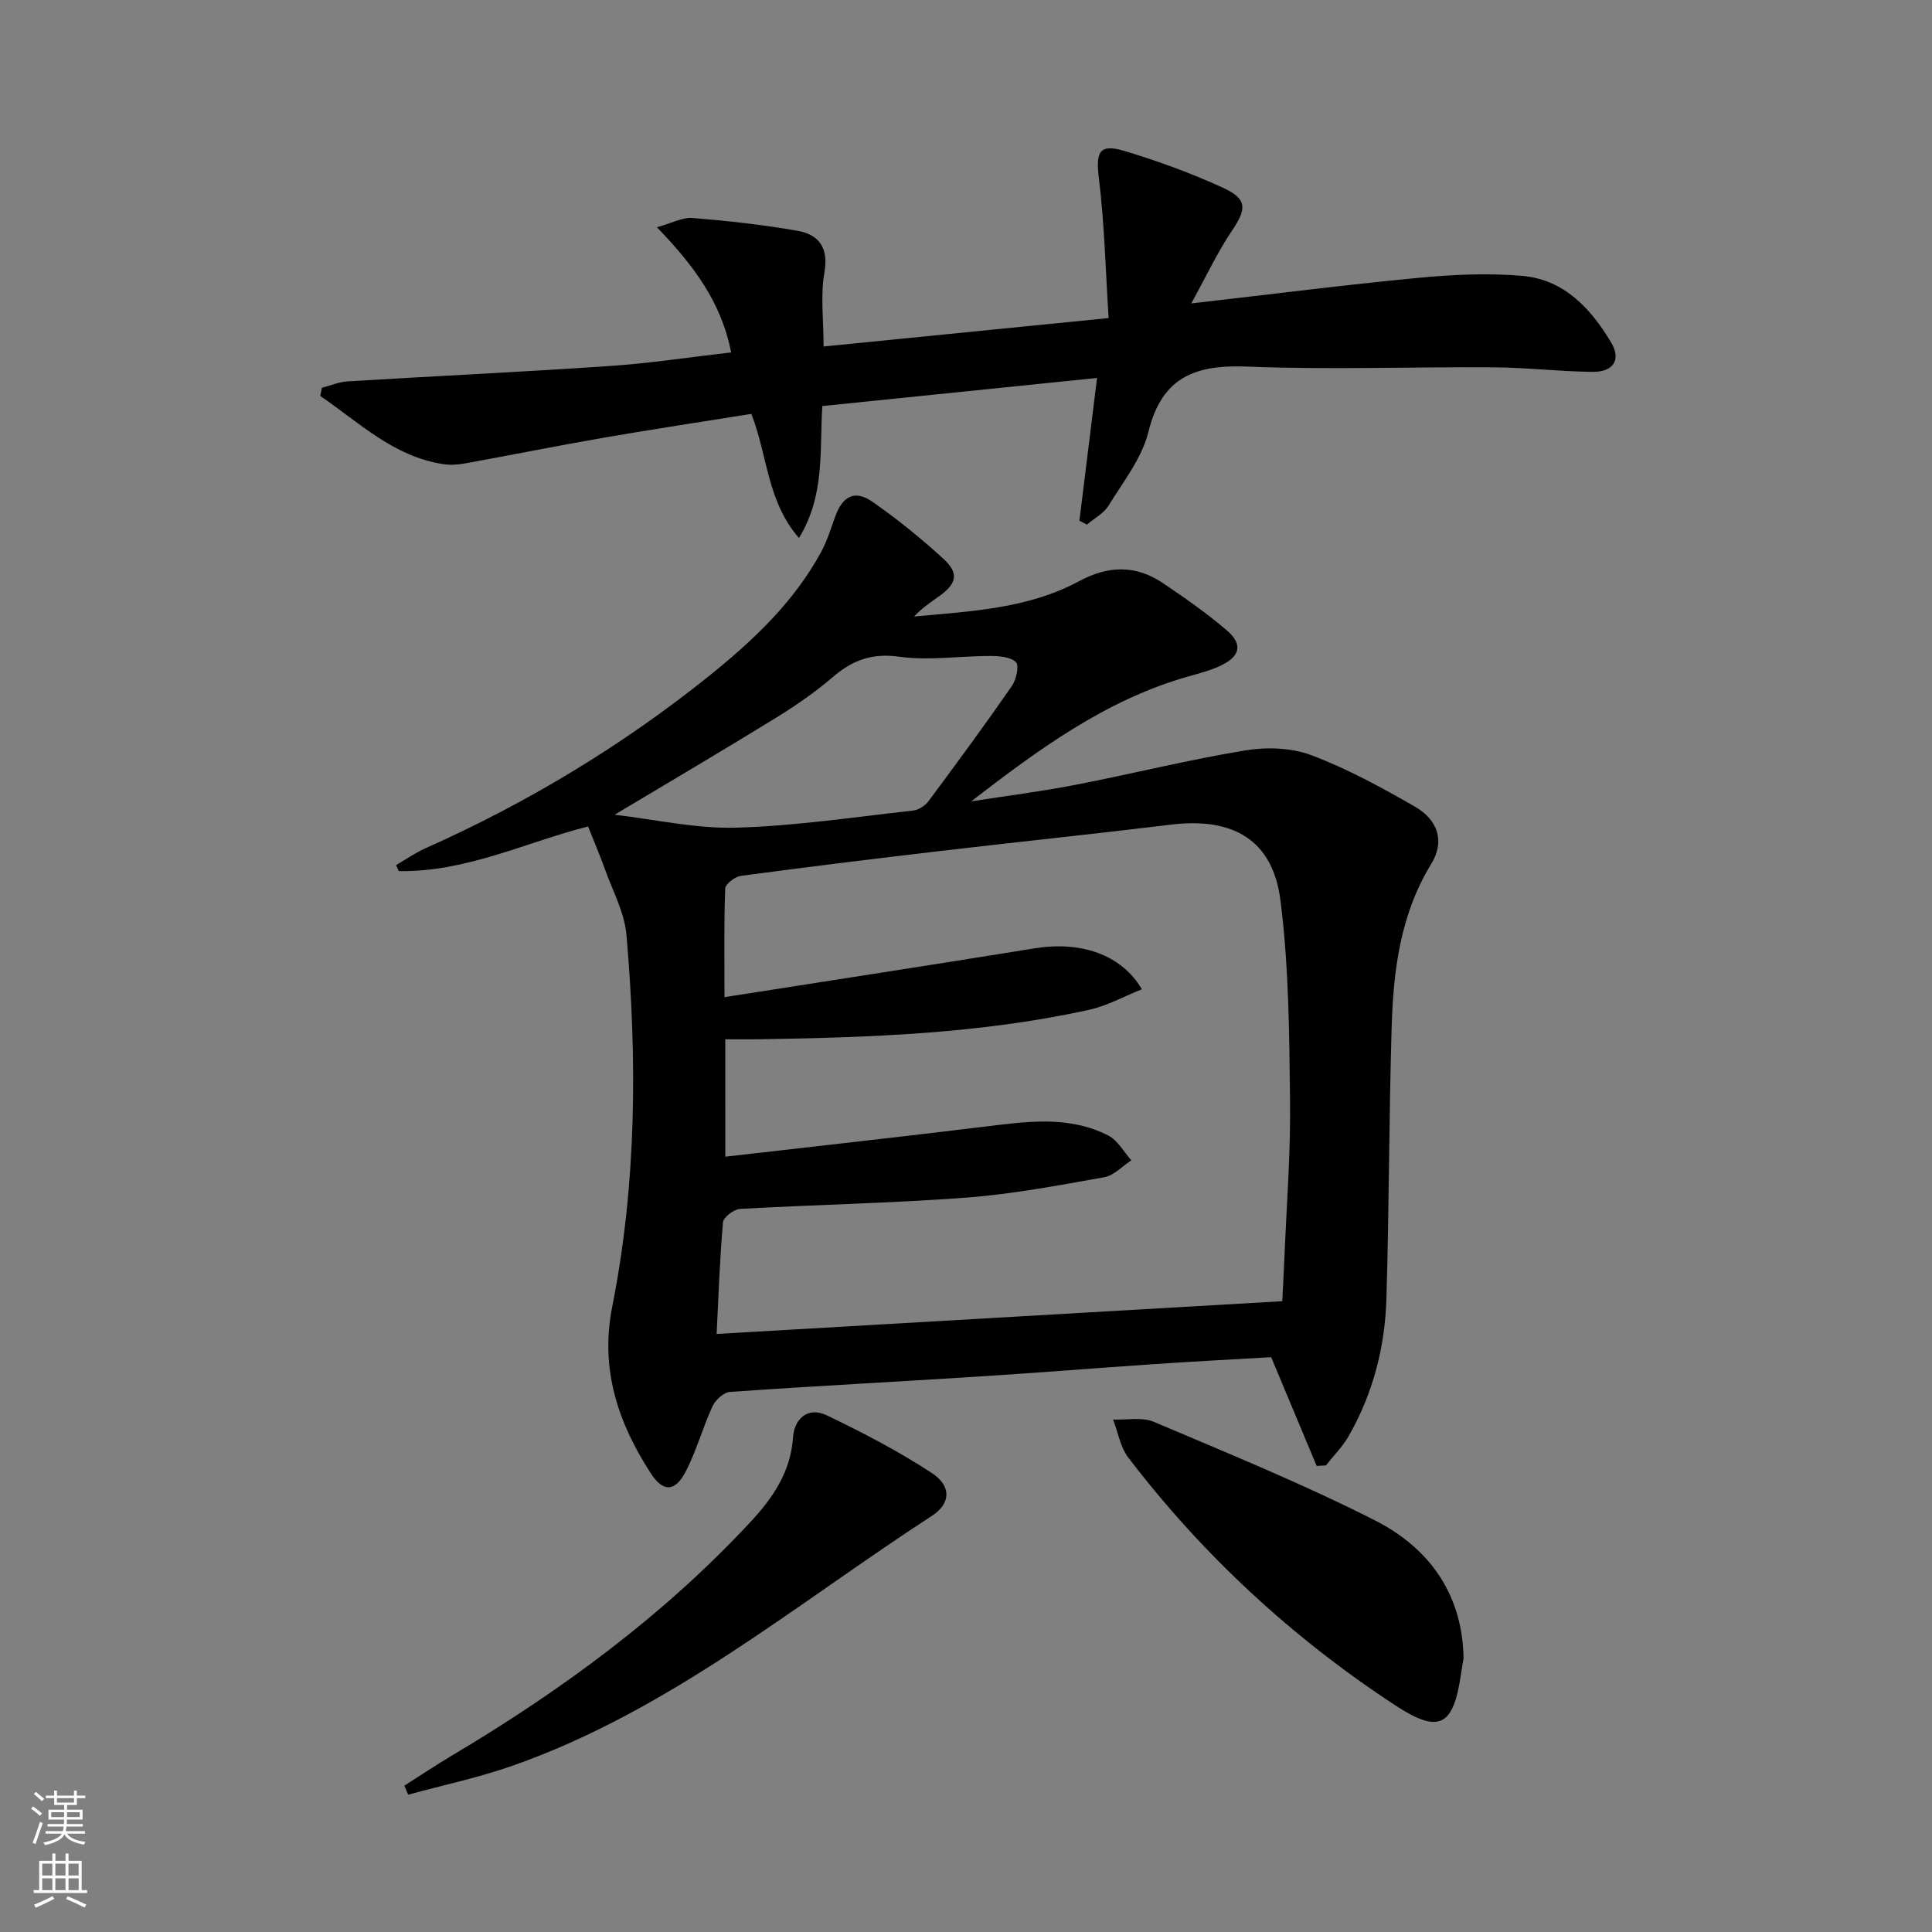
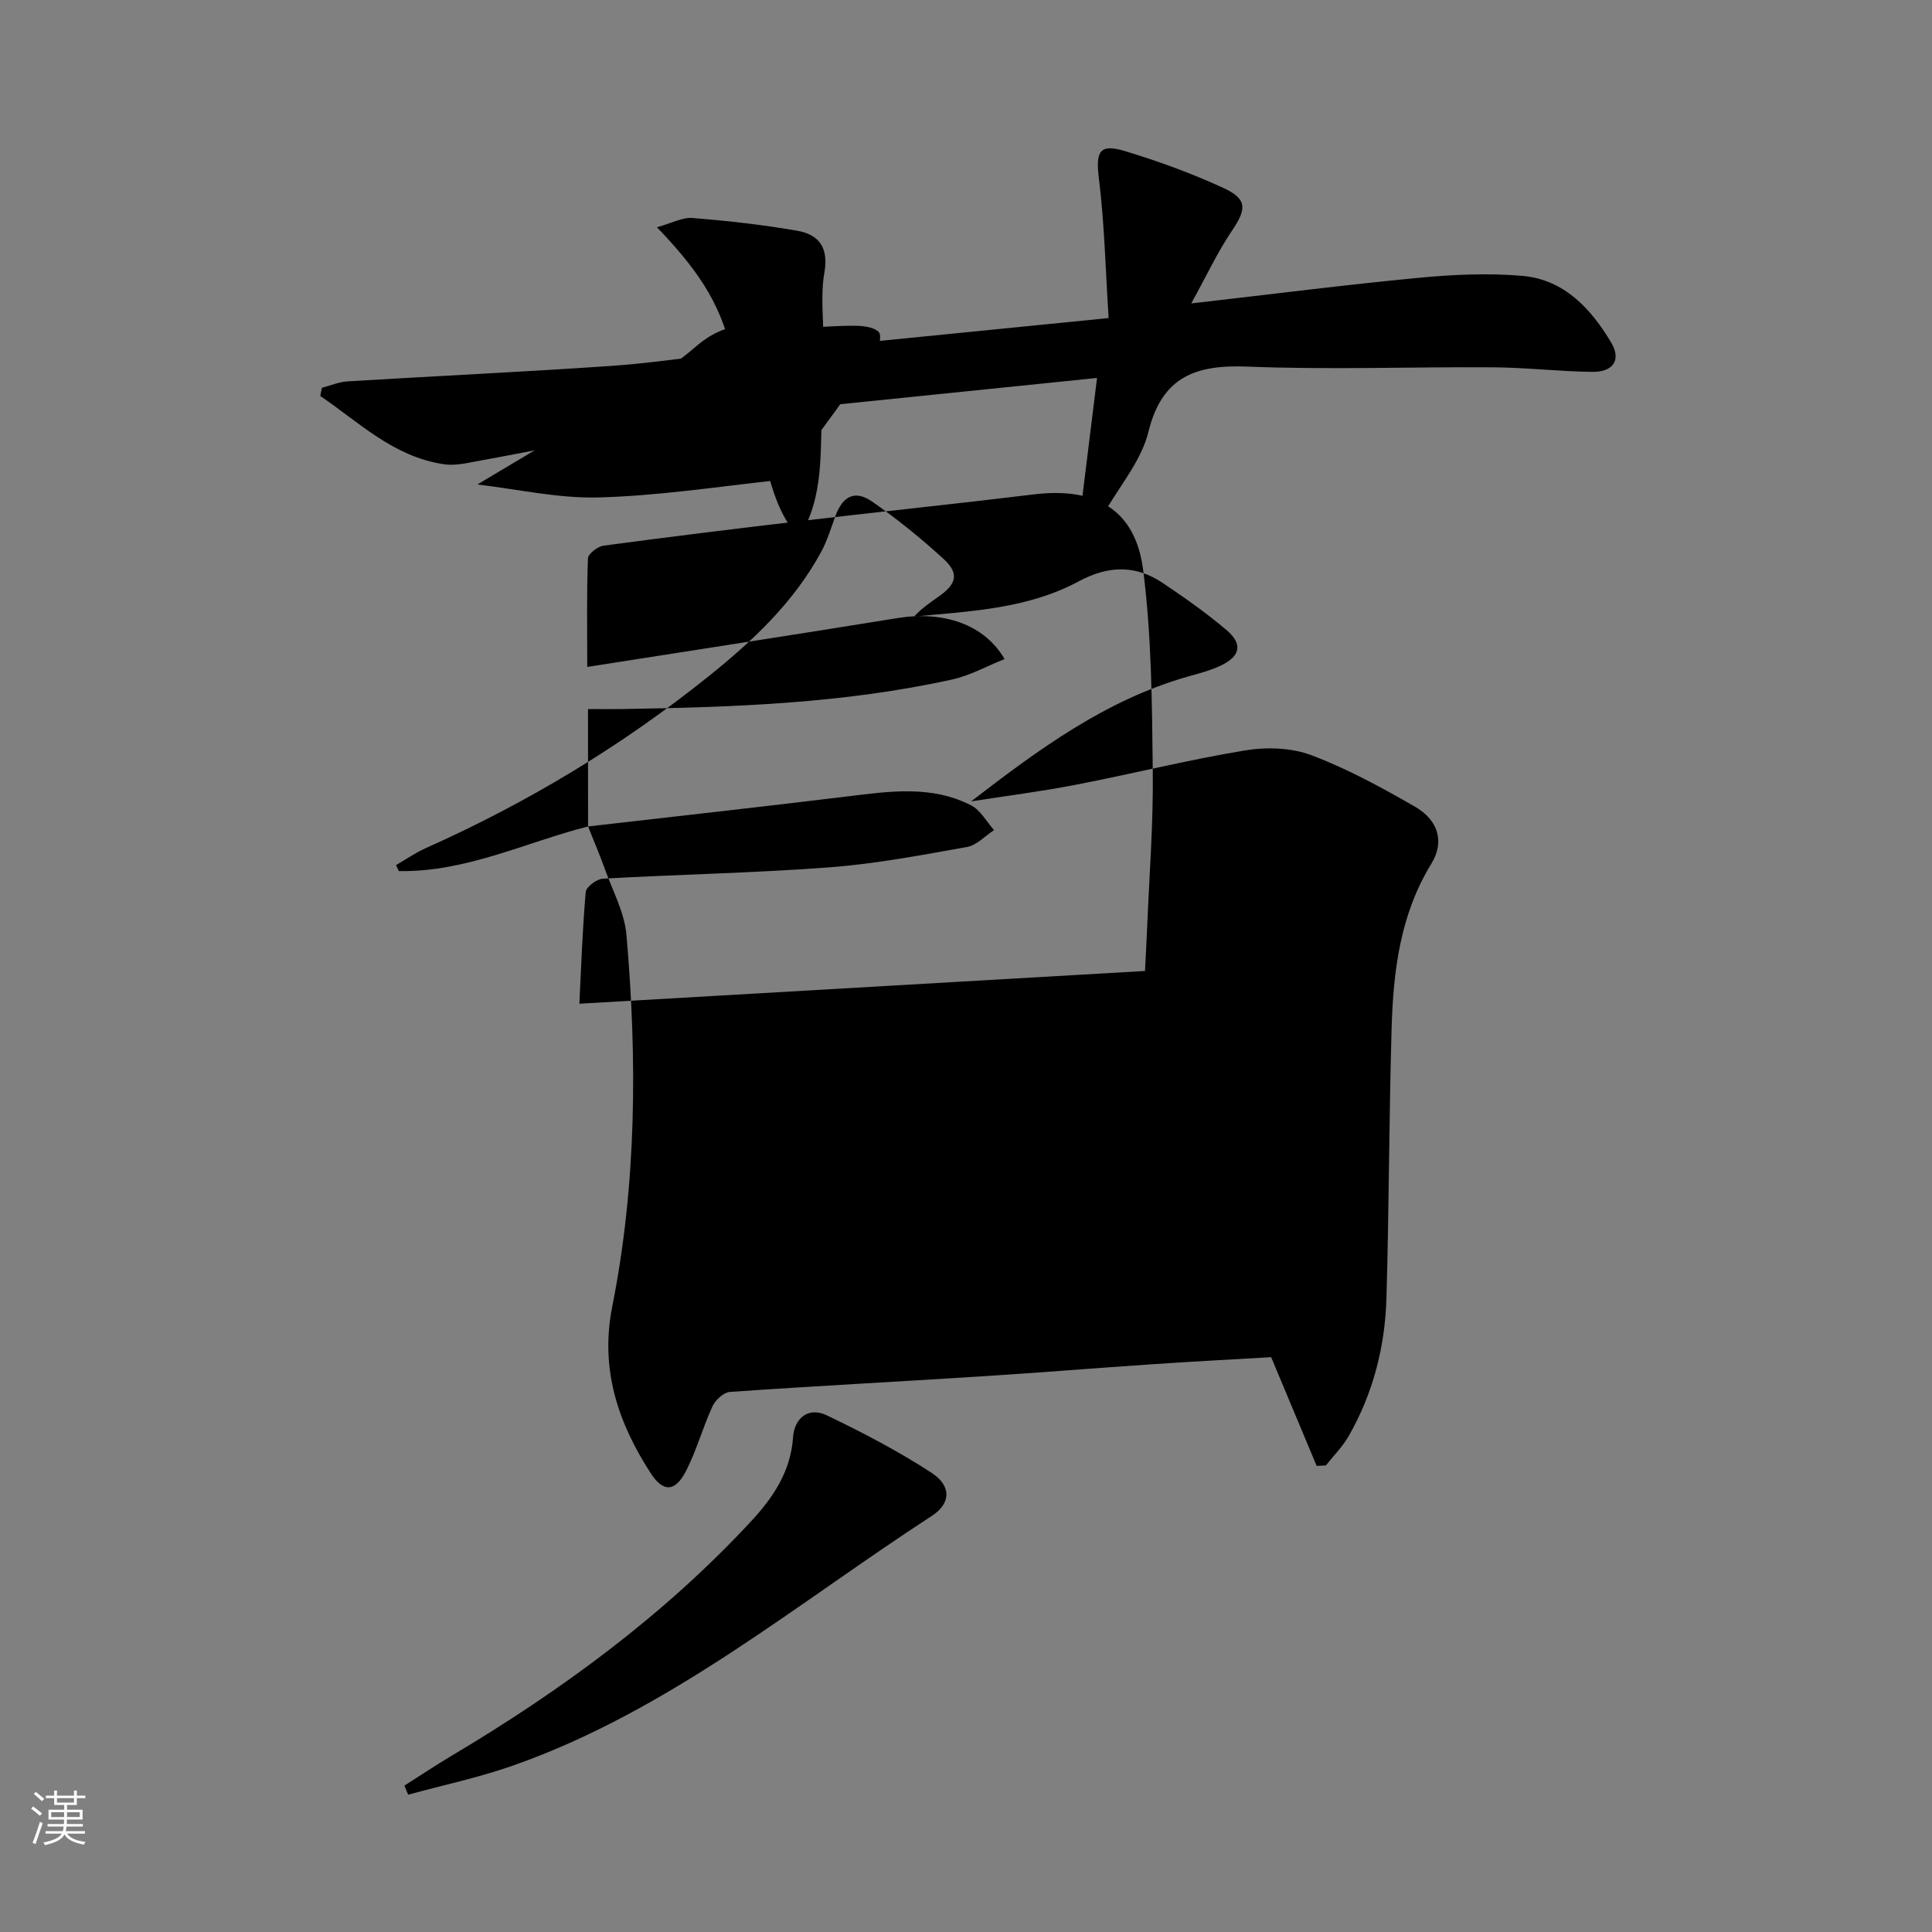
<svg xmlns="http://www.w3.org/2000/svg" enable-background="new 0 0 400 400" viewBox="0 0 400 400">
  <rect x="0" y="0" width="400" height="400" fill="#808080" stroke="none" />
  <g fill="#010000">
-     <path d="m121.75 171.11c-12.69 3.2-25.23 9.49-39.18 9.24-.19-.41-.38-.82-.57-1.24 2.02-1.17 3.96-2.53 6.08-3.48 21.07-9.4 40.68-21.2 58.67-35.64 9.12-7.33 17.62-15.3 23.28-25.76 1.25-2.31 2.02-4.9 2.93-7.39 1.51-4.13 4.05-5.46 7.6-3 5.17 3.59 10.1 7.59 14.75 11.84 3.34 3.05 2.79 5.22-1.09 7.92-1.72 1.2-3.44 2.4-4.97 4.04 11.73-1.08 23.55-1.6 34.12-7.29 6.09-3.28 11.75-3.42 17.38.36 4.54 3.05 9.05 6.22 13.21 9.76 3.36 2.86 2.86 5.35-1.1 7.28-2.22 1.08-4.68 1.69-7.07 2.37-16.94 4.85-30.83 15.09-44.73 25.8 7.22-1.13 14.48-2.05 21.65-3.44 11.72-2.27 23.34-5.18 35.11-7.12 4.43-.73 9.56-.56 13.7 1 7.41 2.79 14.46 6.65 21.35 10.6 4.99 2.86 6.24 7.36 3.46 11.89-6.44 10.5-7.86 22.15-8.21 33.99-.54 18.63-.53 37.27-1.07 55.9-.29 10.08-2.76 19.75-7.82 28.58-1.26 2.21-3.13 4.06-4.72 6.08-.64.03-1.27.07-1.91.1-3.08-7.35-6.15-14.7-9.42-22.51-7.75.45-15.87.87-23.98 1.42-12.1.82-24.2 1.8-36.3 2.57-17.26 1.1-34.52 2-51.77 3.2-1.29.09-3 1.65-3.6 2.95-2.01 4.36-3.29 9.08-5.46 13.35-2.23 4.4-4.72 4.59-7.35.53-6.78-10.46-10.52-21.6-7.97-34.45 5.06-25.47 5.19-51.24 2.95-77-.4-4.63-2.85-9.1-4.46-13.61-1.03-2.89-2.25-5.72-3.49-8.84zm28.42 68.37c18.21-2.1 35.84-4.04 53.45-6.19 8.78-1.07 17.58-2.43 25.86 1.82 1.95 1 3.19 3.38 4.75 5.12-1.86 1.21-3.59 3.14-5.6 3.5-9.47 1.69-18.98 3.5-28.55 4.22-15.58 1.17-31.23 1.46-46.84 2.34-1.28.07-3.46 1.71-3.55 2.76-.68 7.73-.94 15.5-1.32 23.13 39.02-2.26 77.74-4.5 117.11-6.78.11-2.32.3-5.61.44-8.91.44-10.8 1.3-21.62 1.17-32.41-.16-13.92-.23-27.93-1.99-41.7-1.6-12.52-9.83-17.21-22.64-15.65-15.83 1.93-31.69 3.57-47.53 5.43-13.85 1.63-27.7 3.32-41.53 5.18-1.23.16-3.21 1.68-3.25 2.63-.28 7.09-.15 14.2-.15 22.48 21.97-3.45 43.11-6.69 64.23-10.11 9.44-1.53 17.93 1.21 22.18 8.48-3.74 1.49-7.19 3.43-10.89 4.24-22.53 4.97-45.47 5.75-68.43 6.11-2.26.04-4.53 0-6.93 0 .01 8.18.01 15.64.01 24.31zm-22.92-70.8c8.37.97 16.78 2.91 25.14 2.68 12.24-.34 24.45-2.19 36.65-3.54 1.15-.13 2.51-1.02 3.22-1.97 5.85-7.87 11.65-15.77 17.24-23.82.91-1.31 1.55-4.25.84-4.94-1.14-1.1-3.48-1.28-5.32-1.28-6.27-.01-12.64 1.02-18.77.16-5.68-.8-9.73.68-13.84 4.22-3.64 3.13-7.66 5.9-11.75 8.42-11 6.77-22.14 13.33-33.41 20.07z" />
+     <path d="m121.75 171.11c-12.69 3.2-25.23 9.49-39.18 9.24-.19-.41-.38-.82-.57-1.24 2.02-1.17 3.96-2.53 6.08-3.48 21.07-9.4 40.68-21.2 58.67-35.64 9.12-7.33 17.62-15.3 23.28-25.76 1.25-2.31 2.02-4.9 2.93-7.39 1.51-4.13 4.05-5.46 7.6-3 5.17 3.59 10.1 7.59 14.75 11.84 3.34 3.05 2.79 5.22-1.09 7.92-1.72 1.2-3.44 2.4-4.97 4.04 11.73-1.08 23.55-1.6 34.12-7.29 6.09-3.28 11.75-3.42 17.38.36 4.54 3.05 9.05 6.22 13.21 9.76 3.36 2.86 2.86 5.35-1.1 7.28-2.22 1.08-4.68 1.69-7.07 2.37-16.94 4.85-30.83 15.09-44.73 25.8 7.22-1.13 14.48-2.05 21.65-3.44 11.72-2.27 23.34-5.18 35.11-7.12 4.43-.73 9.56-.56 13.7 1 7.41 2.79 14.46 6.65 21.35 10.6 4.99 2.86 6.24 7.36 3.46 11.89-6.44 10.5-7.86 22.15-8.21 33.99-.54 18.63-.53 37.27-1.07 55.9-.29 10.08-2.76 19.75-7.82 28.58-1.26 2.21-3.13 4.06-4.72 6.08-.64.03-1.27.07-1.91.1-3.08-7.35-6.15-14.7-9.42-22.51-7.75.45-15.87.87-23.98 1.42-12.1.82-24.2 1.8-36.3 2.57-17.26 1.1-34.52 2-51.77 3.2-1.29.09-3 1.65-3.6 2.95-2.01 4.36-3.29 9.08-5.46 13.35-2.23 4.4-4.72 4.59-7.35.53-6.78-10.46-10.52-21.6-7.97-34.45 5.06-25.47 5.19-51.24 2.95-77-.4-4.63-2.85-9.1-4.46-13.61-1.03-2.89-2.25-5.72-3.49-8.84zc18.21-2.1 35.84-4.04 53.45-6.19 8.78-1.07 17.58-2.43 25.86 1.82 1.95 1 3.19 3.38 4.75 5.12-1.86 1.21-3.59 3.14-5.6 3.5-9.47 1.69-18.98 3.5-28.55 4.22-15.58 1.17-31.23 1.46-46.84 2.34-1.28.07-3.46 1.71-3.55 2.76-.68 7.73-.94 15.5-1.32 23.13 39.02-2.26 77.74-4.5 117.11-6.78.11-2.32.3-5.61.44-8.91.44-10.8 1.3-21.62 1.17-32.41-.16-13.92-.23-27.93-1.99-41.7-1.6-12.52-9.83-17.21-22.64-15.65-15.83 1.93-31.69 3.57-47.53 5.43-13.85 1.63-27.7 3.32-41.53 5.18-1.23.16-3.21 1.68-3.25 2.63-.28 7.09-.15 14.2-.15 22.48 21.97-3.45 43.11-6.69 64.23-10.11 9.44-1.53 17.93 1.21 22.18 8.48-3.74 1.49-7.19 3.43-10.89 4.24-22.53 4.97-45.47 5.75-68.43 6.11-2.26.04-4.53 0-6.93 0 .01 8.18.01 15.64.01 24.31zm-22.92-70.8c8.37.97 16.78 2.91 25.14 2.68 12.24-.34 24.45-2.19 36.65-3.54 1.15-.13 2.51-1.02 3.22-1.97 5.85-7.87 11.65-15.77 17.24-23.82.91-1.31 1.55-4.25.84-4.94-1.14-1.1-3.48-1.28-5.32-1.28-6.27-.01-12.64 1.02-18.77.16-5.68-.8-9.73.68-13.84 4.22-3.64 3.13-7.66 5.9-11.75 8.42-11 6.77-22.14 13.33-33.41 20.07z" />
    <path d="m151.37 72.96c-2.05-10.53-7.88-18.13-15.36-25.91 3.14-.87 5.31-2.09 7.37-1.92 7.25.59 14.51 1.39 21.67 2.64 4.48.79 6.55 3.46 5.63 8.69-.83 4.65-.17 9.56-.17 15.28 19.27-1.92 38.51-3.84 59.02-5.89-.64-9.9-.85-19.48-2.02-28.94-.67-5.44.06-7.23 5.28-5.66 6.97 2.1 13.87 4.61 20.47 7.65 5.04 2.32 4.84 4.37 1.79 8.89-2.98 4.41-5.25 9.3-8.41 15.03 16.79-1.92 31.91-3.86 47.07-5.3 7.09-.68 14.33-1.01 21.4-.41 8.68.73 14.24 6.73 18.46 13.8 2.13 3.57.49 6.14-3.92 6.08-6.81-.08-13.62-.89-20.43-.94-16.96-.12-33.95.53-50.88-.15-10.69-.43-17.74 1.99-20.57 13.5-1.34 5.45-5.21 10.32-8.25 15.27-.99 1.62-2.96 2.64-4.47 3.94-.52-.27-1.05-.53-1.57-.8 1.19-9.6 2.37-19.19 3.65-29.56-19.23 1.97-37.95 3.88-56.88 5.82-.58 9.29.58 18.44-4.83 27.32-6.63-7.62-6.48-17.06-9.86-25.7-10.15 1.63-20.29 3.15-30.39 4.9-9.65 1.67-19.26 3.61-28.9 5.36-1.46.26-3.02.37-4.48.15-10.36-1.58-17.44-8.65-25.48-14.12.11-.56.22-1.13.33-1.69 1.77-.46 3.52-1.22 5.3-1.33 18.08-1.1 36.18-1.94 54.26-3.18 8.28-.55 16.49-1.82 25.17-2.82z" />
    <path d="m83.72 369.7c3.26-2.07 6.47-4.22 9.78-6.19 22.71-13.51 43.88-29.02 61.93-48.46 4.52-4.86 8.28-10.29 8.76-17.47.26-3.88 3.12-6.41 6.99-4.55 7.45 3.57 14.83 7.42 21.73 11.93 4.1 2.69 3.99 6.31 0 8.9-28.26 18.36-54.39 40.34-86.78 51.71-7.04 2.47-14.4 4.02-21.62 6-.27-.62-.53-1.25-.79-1.87z" />
-     <path d="m303.01 343.35c-.1.59-.35 2.06-.57 3.53-1.58 10.56-4.52 12.12-13.58 6.18-21.29-13.95-39.78-31.03-55.25-51.27-1.66-2.17-2.13-5.24-3.16-7.89 2.83.12 6-.56 8.45.48 15.38 6.53 30.89 12.85 45.77 20.4 12.33 6.27 18.18 16.46 18.34 28.57z" />
  </g>
  <path d="m6.44 374.46.42-.45c.65.47 1.27.95 1.85 1.44l-.45.49c-.65-.56-1.25-1.06-1.82-1.48m.93 7.33-.63-.26c.55-1.36 1.05-2.8 1.52-4.33.19.1.38.19.59.27-.46 1.29-.95 2.73-1.48 4.32m-.38-10.38.44-.42c.43.34 1.01.82 1.74 1.44l-.49.49c-.53-.51-1.09-1.01-1.69-1.51m2.5.35h1.72v-1.04h.59v1.04h3.52v-1.04h.59v1.04h1.75v.53h-1.75v1.42h-2.03v.97h3.22v2.03h-3.24c0 .35-.01.66-.03.93h3.32v.53h-3.37c-.03.27-.08.58-.15.94h3.96v.53h-3.71c.67.92 1.93 1.48 3.79 1.68-.13.24-.23.44-.29.59-2.13-.38-3.48-1.08-4.04-2.12-.43.97-1.77 1.72-4.03 2.23-.09-.19-.2-.37-.33-.55 2.1-.42 3.37-1.03 3.81-1.83h-3.36v-.53h3.58c.08-.29.13-.61.16-.94h-3.33v-.53h3.39c.02-.27.04-.58.04-.93h-3.23v-2.03h3.25v-.97h-2.07v-1.42h-1.73zm1.12 3.44v1h2.65c.01-.3.02-.44.01-.4v-.25-.35zm1.19-2h3.52v-.91h-3.52zm4.71 2h-2.63v.59c0 .15-.01.28-.01.4h2.64z" fill="#fbfcfa" />
-   <path d="m13.56 383.74h.63v1.52h2.72v6.07h1.13v.6h-11.06v-.6h1.13v-6.07h2.73v-1.52h.63v1.52h2.1v-1.52zm-2.69 8.83.38.56c-1.24.63-2.53 1.25-3.85 1.85-.1-.21-.21-.42-.34-.63 1.36-.55 2.63-1.15 3.81-1.78m-2.13-4.27h2.1v-2.45h-2.1zm0 3.04h2.1v-2.46h-2.1zm2.72-3.04h2.1v-2.45h-2.1zm0 3.04h2.1v-2.46h-2.1zm6.07 3.6c-1.41-.71-2.7-1.3-3.86-1.78l.35-.56c1.45.62 2.75 1.19 3.84 1.72zm-1.25-9.09h-2.1v2.45h2.1zm-2.09 5.49h2.1v-2.46h-2.1z" fill="#fbfcfa" />
</svg>